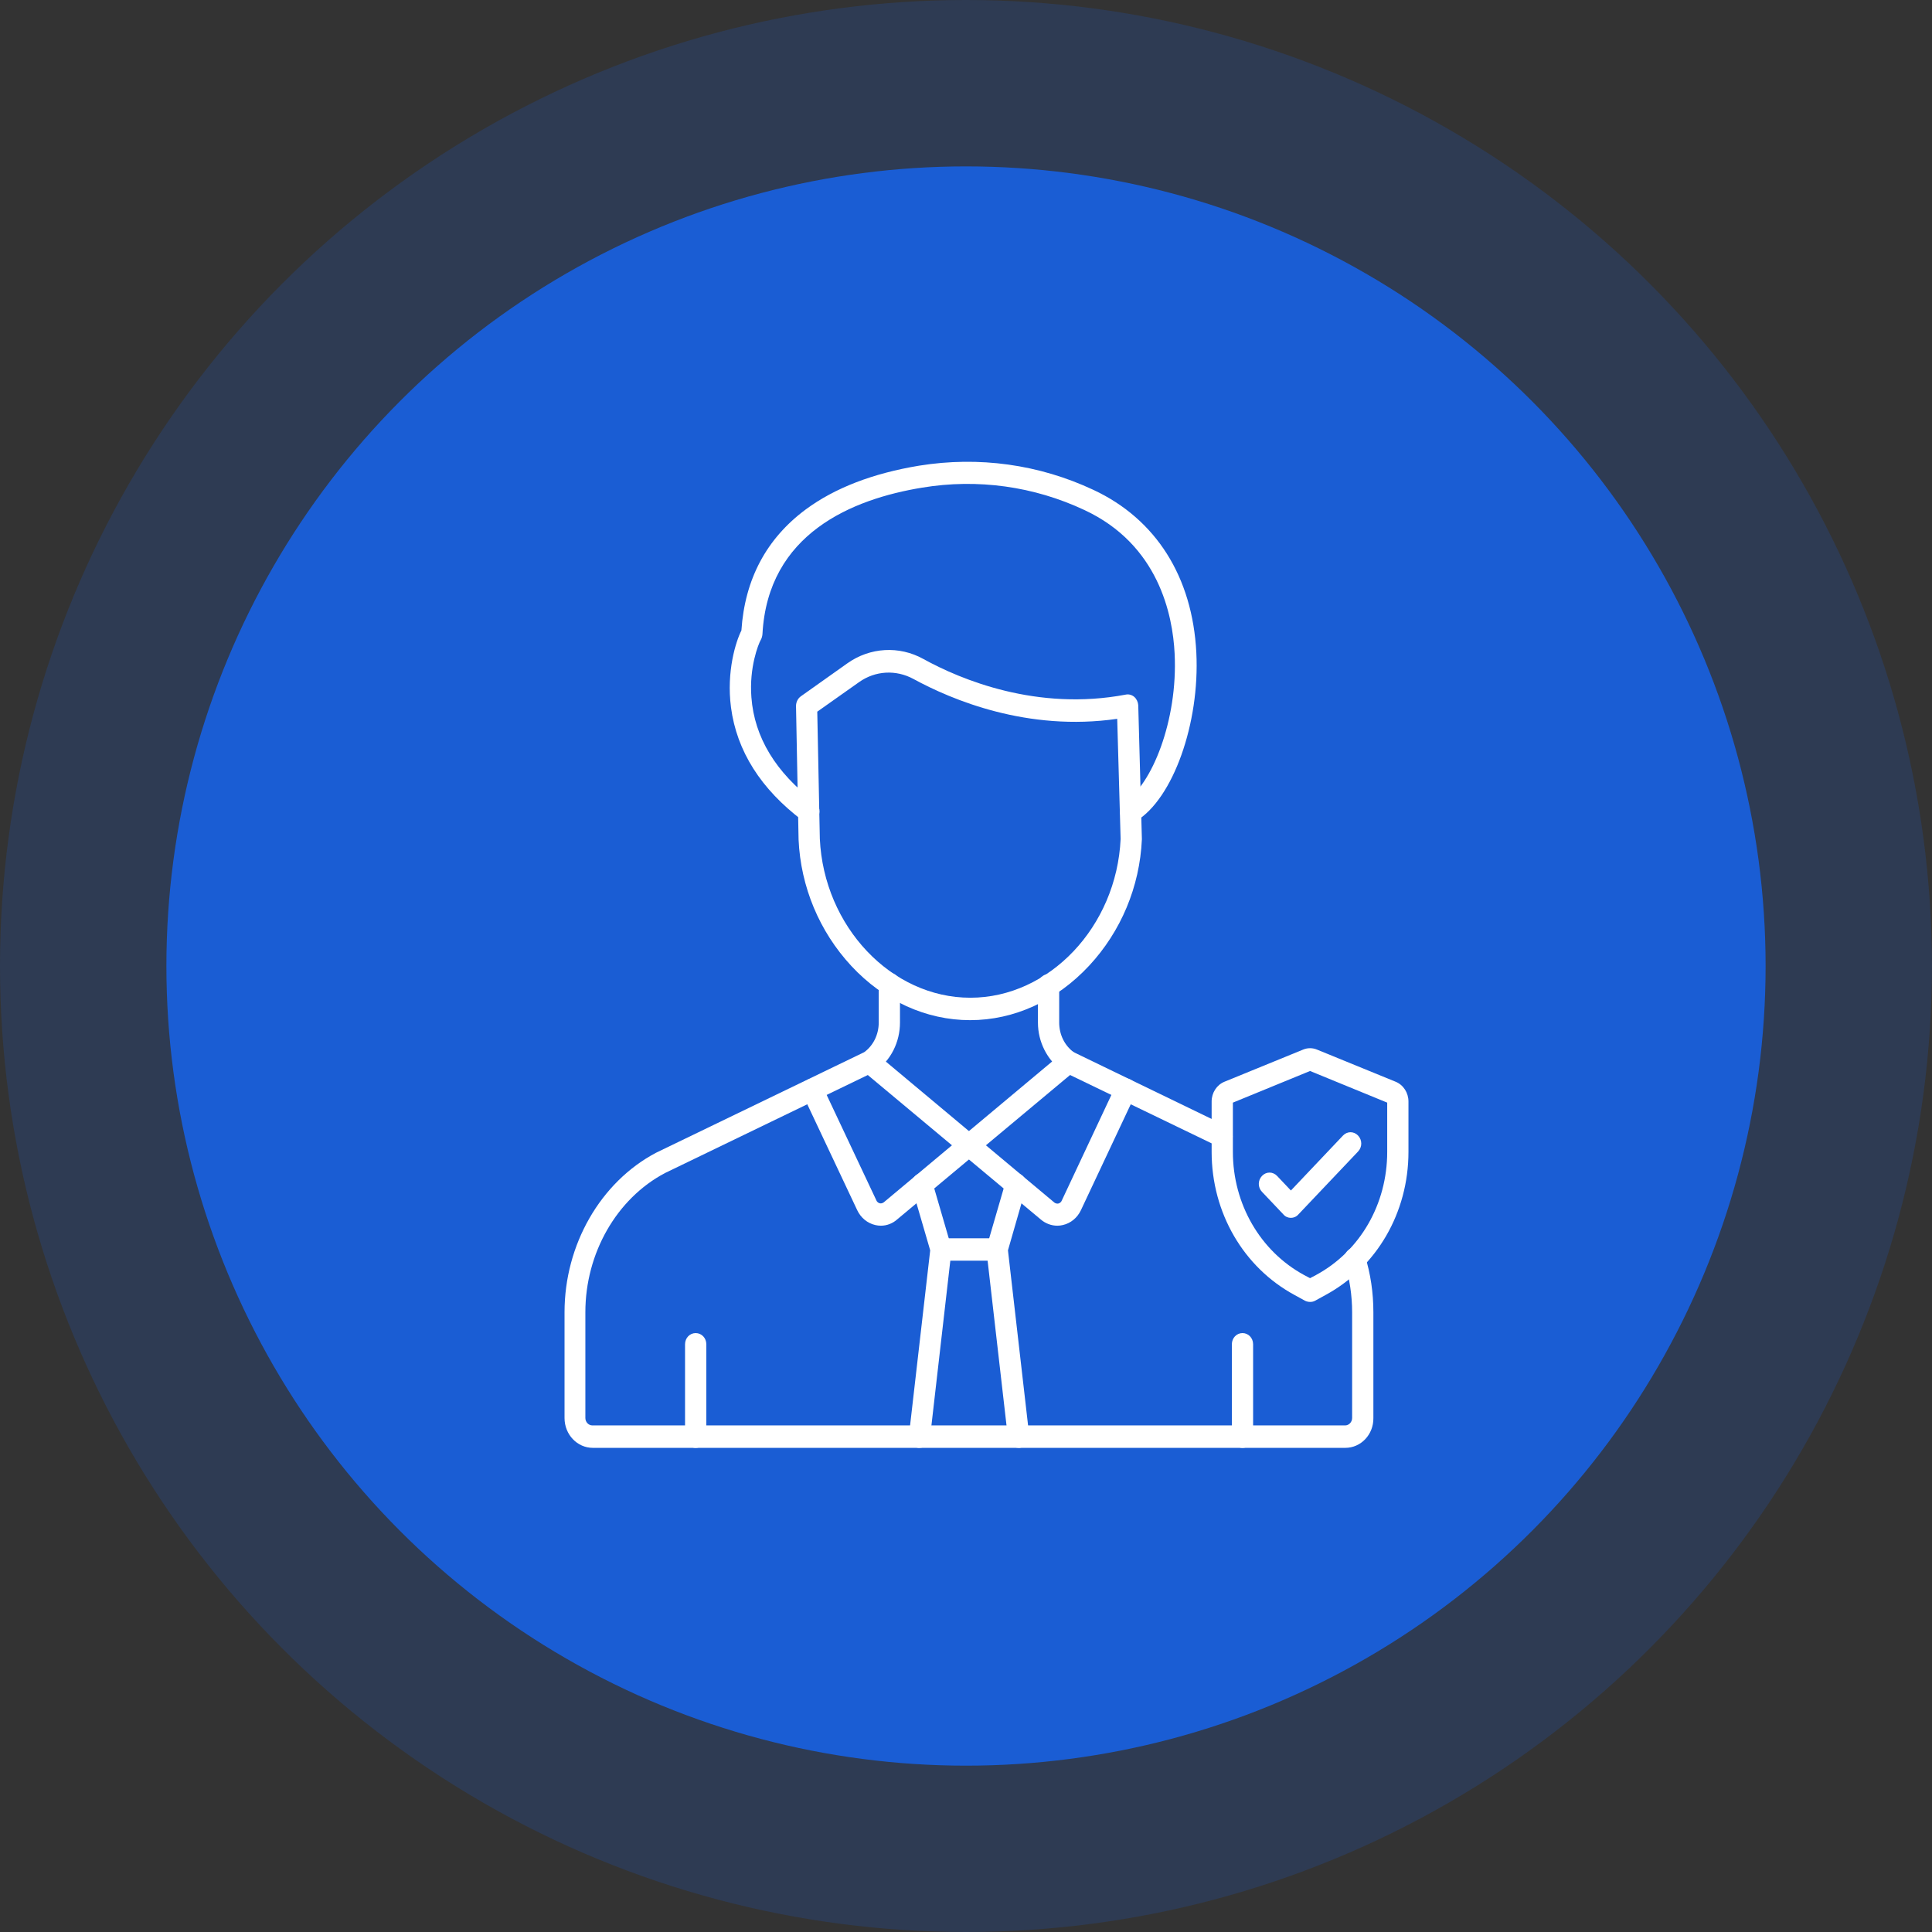
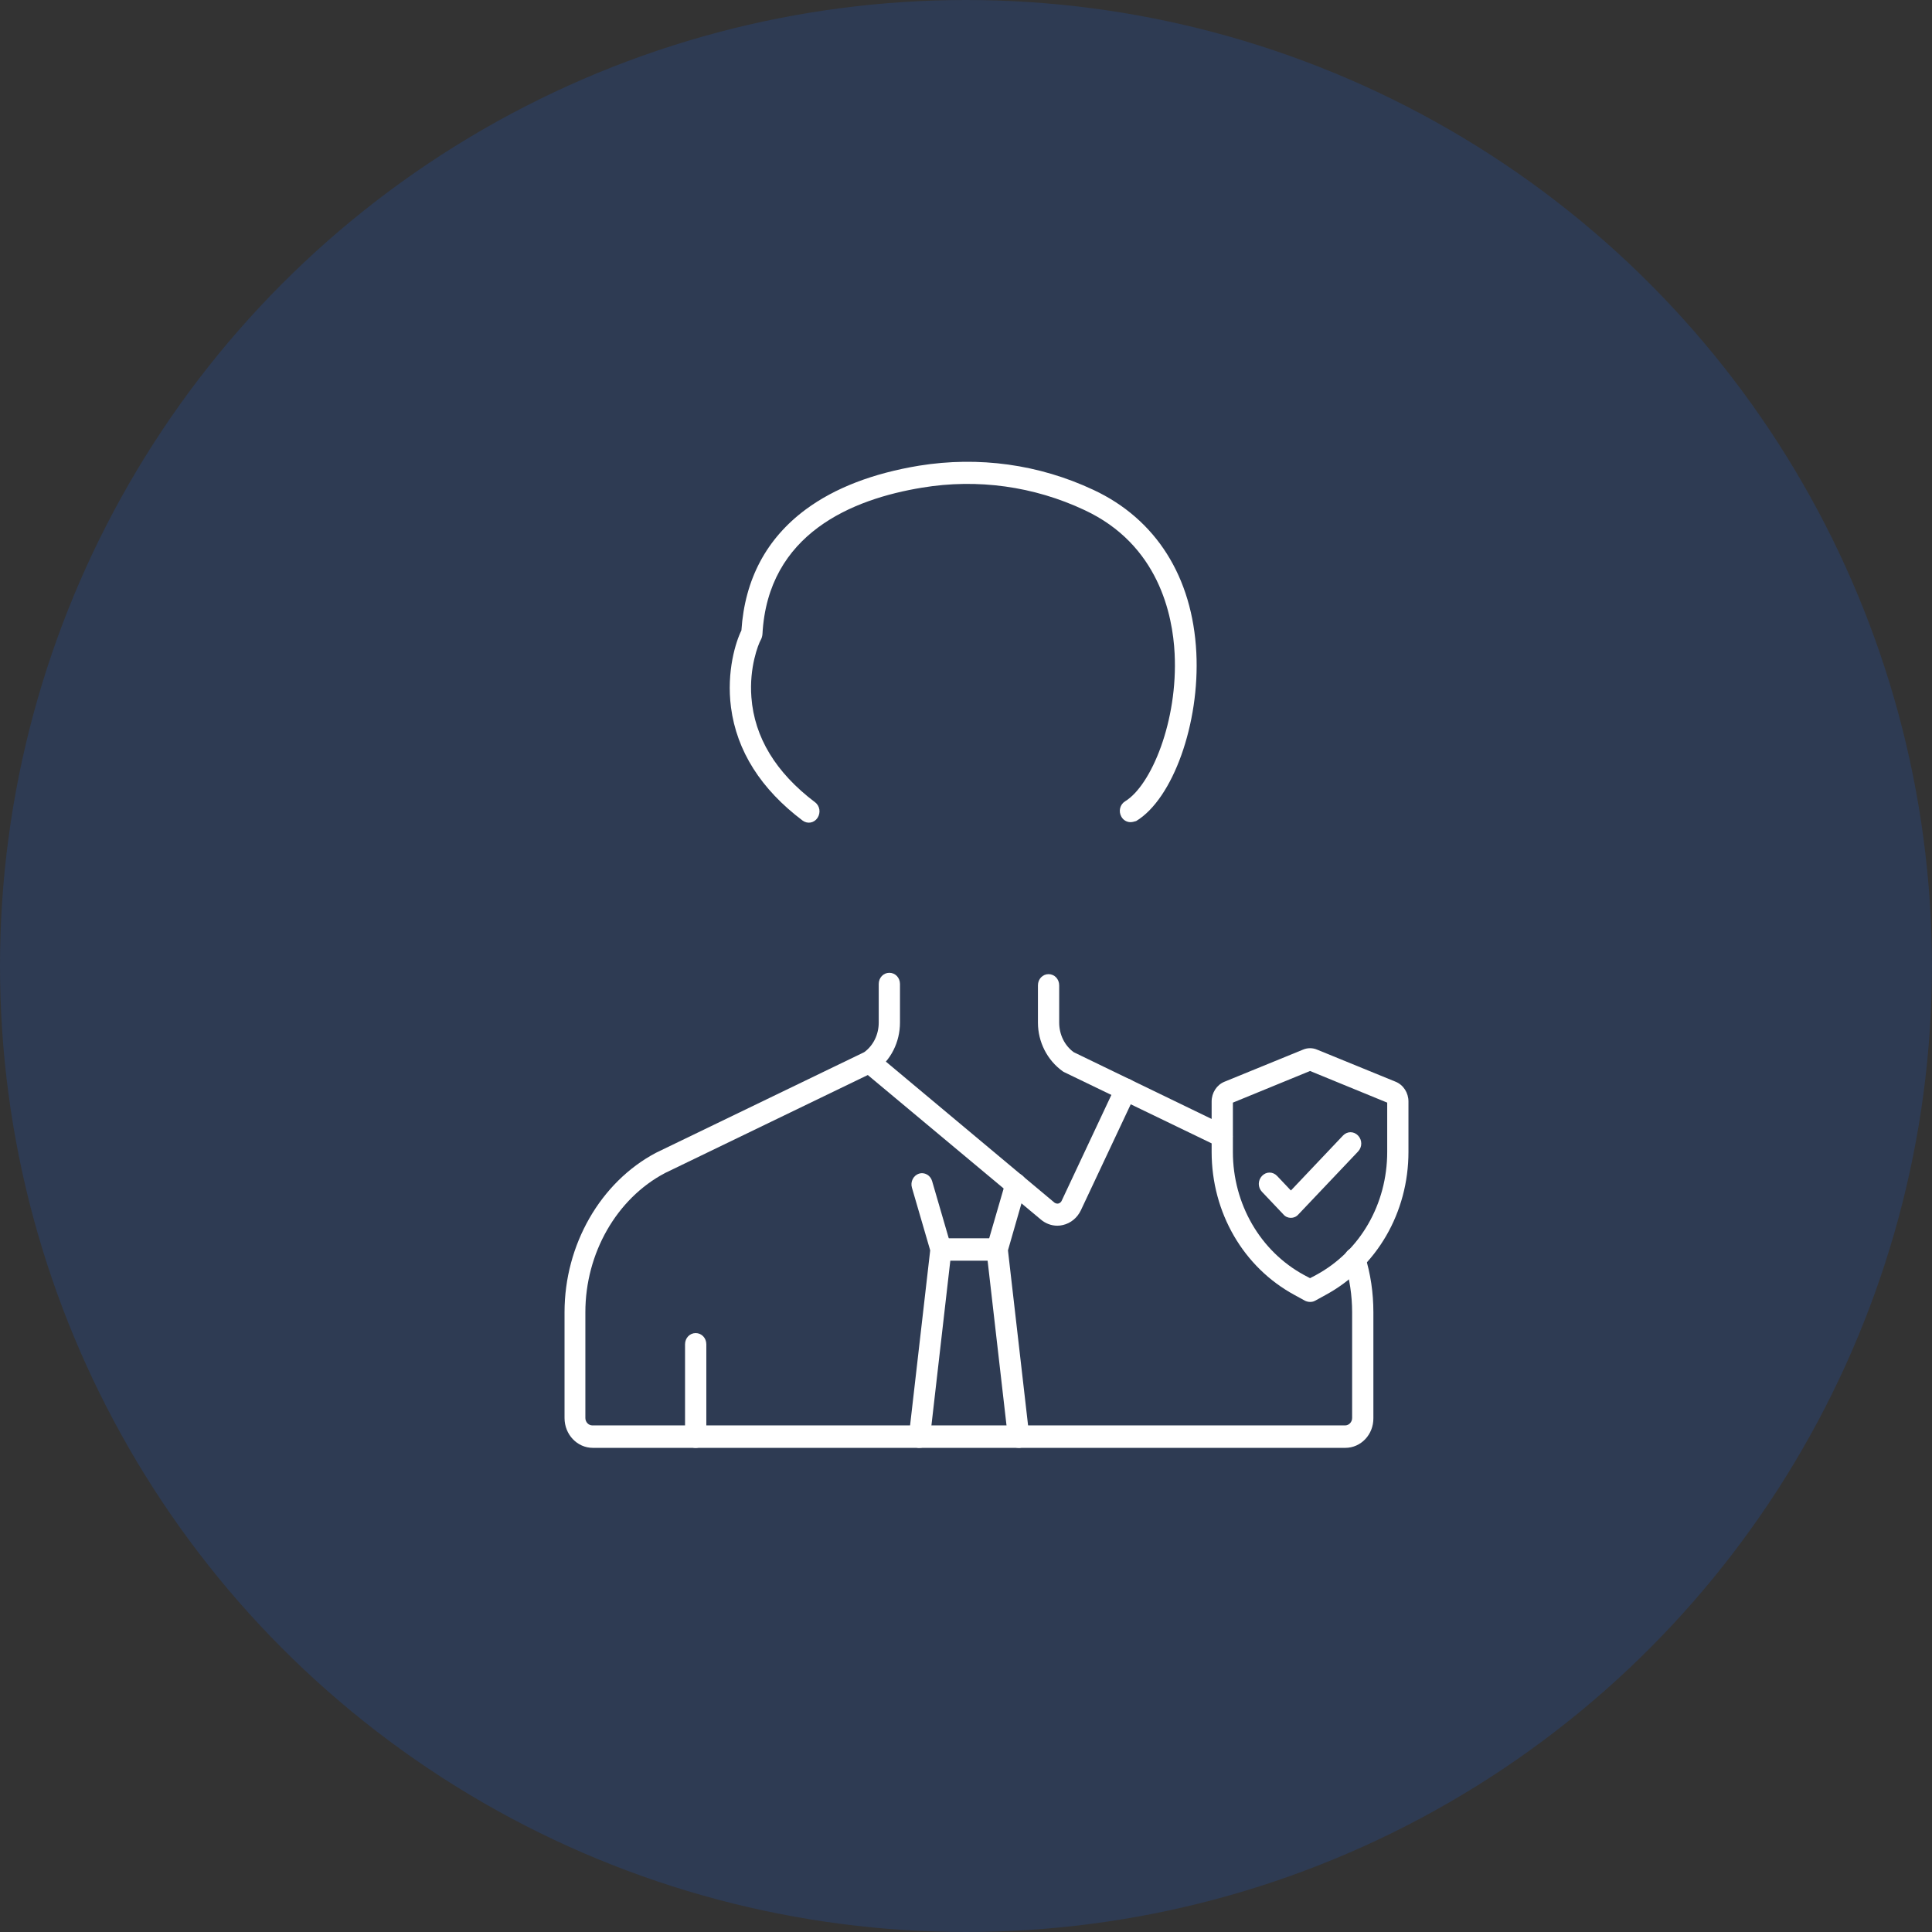
<svg xmlns="http://www.w3.org/2000/svg" width="64" height="64" viewBox="0 0 64 64" fill="none">
  <rect x="0" y="0" width="64" height="64" fill="#333333" stroke="none" />
-   <ellipse cx="32" cy="32.001" rx="26.488" ry="26.489" fill="#1A5ED4" />
  <ellipse opacity="0.2" cx="31.999" cy="32" rx="31.999" ry="32" fill="#1A5ED4" />
-   <path d="M32.136 33.794C30.679 33.794 29.277 33.155 28.2 31.997C27.144 30.86 26.524 29.375 26.454 27.815C26.454 27.808 26.454 27.808 26.454 27.808L26.369 23.389C26.369 23.263 26.425 23.144 26.524 23.07L28.073 21.971C28.82 21.443 29.784 21.384 30.587 21.829C31.826 22.513 34.355 23.567 37.291 23.01C37.389 22.988 37.495 23.018 37.573 23.084C37.65 23.151 37.699 23.255 37.706 23.359L37.826 27.778V27.808C37.756 29.368 37.136 30.853 36.08 31.989C34.995 33.155 33.594 33.794 32.136 33.794ZM27.158 27.786C27.292 30.69 29.524 33.051 32.143 33.051C34.756 33.051 36.988 30.697 37.122 27.793L37.009 23.812C34.038 24.243 31.524 23.181 30.256 22.49C29.679 22.178 28.996 22.216 28.461 22.594L27.073 23.575L27.158 27.786Z" fill="white" />
  <path d="M44.566 47.962H19.638C19.124 47.962 18.701 47.524 18.701 46.974V43.469C18.701 41.233 19.891 39.161 21.729 38.188C21.736 38.188 21.736 38.188 21.743 38.181L28.63 34.854C28.933 34.631 29.109 34.267 29.109 33.873V32.596C29.109 32.388 29.264 32.225 29.461 32.225C29.658 32.225 29.813 32.388 29.813 32.596V33.873C29.813 34.52 29.51 35.129 28.996 35.485C28.982 35.492 28.961 35.507 28.947 35.515L22.032 38.857C20.426 39.703 19.391 41.516 19.391 43.469V46.974C19.391 47.108 19.497 47.219 19.624 47.219H44.559C44.685 47.219 44.791 47.108 44.791 46.974V43.469C44.791 42.912 44.706 42.355 44.545 41.82C44.481 41.627 44.587 41.412 44.77 41.352C44.953 41.293 45.157 41.397 45.214 41.59C45.404 42.199 45.495 42.83 45.495 43.469V46.974C45.502 47.524 45.08 47.962 44.566 47.962Z" fill="white" />
  <path d="M40.488 38.011C40.439 38.011 40.389 38.003 40.34 37.973L35.249 35.515C35.228 35.508 35.214 35.493 35.2 35.485C34.693 35.121 34.383 34.52 34.383 33.874V32.641C34.383 32.433 34.538 32.27 34.735 32.27C34.932 32.27 35.087 32.433 35.087 32.641V33.874C35.087 34.267 35.263 34.631 35.566 34.854L40.629 37.305C40.805 37.387 40.882 37.609 40.805 37.795C40.749 37.936 40.622 38.011 40.488 38.011Z" fill="white" />
  <path d="M30.462 47.962C30.448 47.962 30.433 47.962 30.419 47.962C30.229 47.94 30.088 47.754 30.11 47.546L30.814 41.419L30.208 39.34C30.152 39.147 30.257 38.939 30.441 38.879C30.624 38.82 30.821 38.931 30.877 39.124L31.504 41.278C31.511 41.315 31.518 41.352 31.518 41.39V41.434L30.807 47.636C30.793 47.821 30.638 47.962 30.462 47.962Z" fill="white" />
  <path d="M33.742 47.962C33.566 47.962 33.418 47.821 33.39 47.636L32.678 41.434C32.672 41.382 32.678 41.33 32.693 41.278L33.319 39.124C33.376 38.931 33.573 38.82 33.756 38.879C33.939 38.939 34.045 39.147 33.988 39.34L33.39 41.419L34.094 47.546C34.115 47.747 33.981 47.933 33.784 47.962C33.77 47.962 33.756 47.962 33.742 47.962Z" fill="white" />
  <path d="M35.025 40.603C34.827 40.603 34.63 40.529 34.475 40.395L28.588 35.479C28.433 35.352 28.412 35.115 28.532 34.959C28.652 34.795 28.877 34.773 29.025 34.899L34.912 39.823C34.912 39.823 34.919 39.823 34.919 39.831C34.975 39.875 35.032 39.875 35.06 39.868C35.088 39.861 35.144 39.838 35.172 39.771L36.975 35.932C37.06 35.746 37.271 35.672 37.447 35.761C37.623 35.85 37.693 36.073 37.609 36.258L35.806 40.091C35.686 40.343 35.468 40.522 35.208 40.581C35.144 40.596 35.088 40.603 35.025 40.603Z" fill="white" />
-   <path d="M29.179 40.603C29.115 40.603 29.059 40.595 28.995 40.581C28.735 40.521 28.517 40.343 28.397 40.09L26.594 36.266C26.51 36.08 26.58 35.857 26.756 35.768C26.932 35.679 27.143 35.753 27.228 35.939L29.031 39.764C29.059 39.831 29.115 39.853 29.143 39.86C29.172 39.868 29.228 39.868 29.284 39.823C29.284 39.823 29.291 39.823 29.291 39.816L35.178 34.892C35.333 34.765 35.551 34.788 35.671 34.951C35.791 35.114 35.77 35.345 35.615 35.471L29.728 40.388C29.573 40.529 29.376 40.603 29.179 40.603Z" fill="white" />
  <path d="M37.447 27.235C37.327 27.235 37.207 27.168 37.144 27.049C37.045 26.871 37.102 26.648 37.271 26.544C38.137 26.017 39.024 23.878 38.911 21.65C38.848 20.365 38.376 18.04 35.926 16.897C34.25 16.109 32.384 15.849 30.546 16.154C28.229 16.533 25.433 17.676 25.257 21.011C25.25 21.085 25.229 21.152 25.194 21.212C25.124 21.338 24.814 22.103 24.891 23.098C24.99 24.427 25.701 25.593 26.997 26.574C27.159 26.693 27.194 26.923 27.081 27.094C26.968 27.264 26.75 27.302 26.588 27.183C25.208 26.143 24.405 24.88 24.215 23.432C24.06 22.236 24.377 21.249 24.56 20.885C24.673 19.184 25.391 17.84 26.694 16.874C27.659 16.161 28.919 15.679 30.447 15.426C32.426 15.107 34.419 15.382 36.221 16.228C38.292 17.194 39.503 19.11 39.63 21.62C39.749 23.959 38.855 26.462 37.637 27.198C37.566 27.22 37.503 27.235 37.447 27.235ZM25.187 21.204C25.187 21.212 25.18 21.212 25.18 21.212C25.18 21.212 25.18 21.212 25.187 21.204Z" fill="white" />
  <path d="M33.031 41.762H31.172C30.975 41.762 30.82 41.599 30.82 41.391C30.82 41.183 30.975 41.02 31.172 41.02H33.031C33.229 41.02 33.383 41.183 33.383 41.391C33.383 41.599 33.222 41.762 33.031 41.762Z" fill="white" />
  <path d="M23.045 47.963C22.848 47.963 22.693 47.799 22.693 47.591V44.532C22.693 44.324 22.848 44.16 23.045 44.16C23.243 44.16 23.398 44.324 23.398 44.532V47.591C23.398 47.799 23.243 47.963 23.045 47.963Z" fill="white" />
-   <path d="M41.159 47.963C40.962 47.963 40.807 47.799 40.807 47.591V44.532C40.807 44.324 40.962 44.16 41.159 44.16C41.356 44.16 41.511 44.324 41.511 44.532V47.591C41.511 47.799 41.356 47.963 41.159 47.963Z" fill="white" />
  <path d="M43.397 43.128C43.341 43.128 43.284 43.113 43.235 43.091L42.883 42.898C41.193 41.984 40.137 40.172 40.137 38.159V36.488C40.137 36.199 40.306 35.939 40.559 35.835L43.158 34.773C43.313 34.706 43.482 34.706 43.636 34.773L46.235 35.835C46.488 35.939 46.657 36.199 46.657 36.488V38.159C46.657 40.165 45.608 41.977 43.911 42.898L43.559 43.091C43.503 43.12 43.453 43.128 43.397 43.128ZM40.841 36.526V38.159C40.841 39.882 41.749 41.45 43.2 42.237L43.397 42.341L43.594 42.237C45.052 41.45 45.953 39.89 45.953 38.159V36.526L43.397 35.478L40.841 36.526Z" fill="white" />
  <path d="M42.763 40.343C42.671 40.343 42.579 40.306 42.516 40.231L41.805 39.481C41.664 39.333 41.664 39.103 41.805 38.954C41.946 38.806 42.164 38.806 42.305 38.954L42.763 39.437L44.488 37.617C44.629 37.469 44.847 37.469 44.988 37.617C45.129 37.766 45.129 37.996 44.988 38.145L43.016 40.224C42.946 40.306 42.854 40.343 42.763 40.343Z" fill="white" />
</svg>